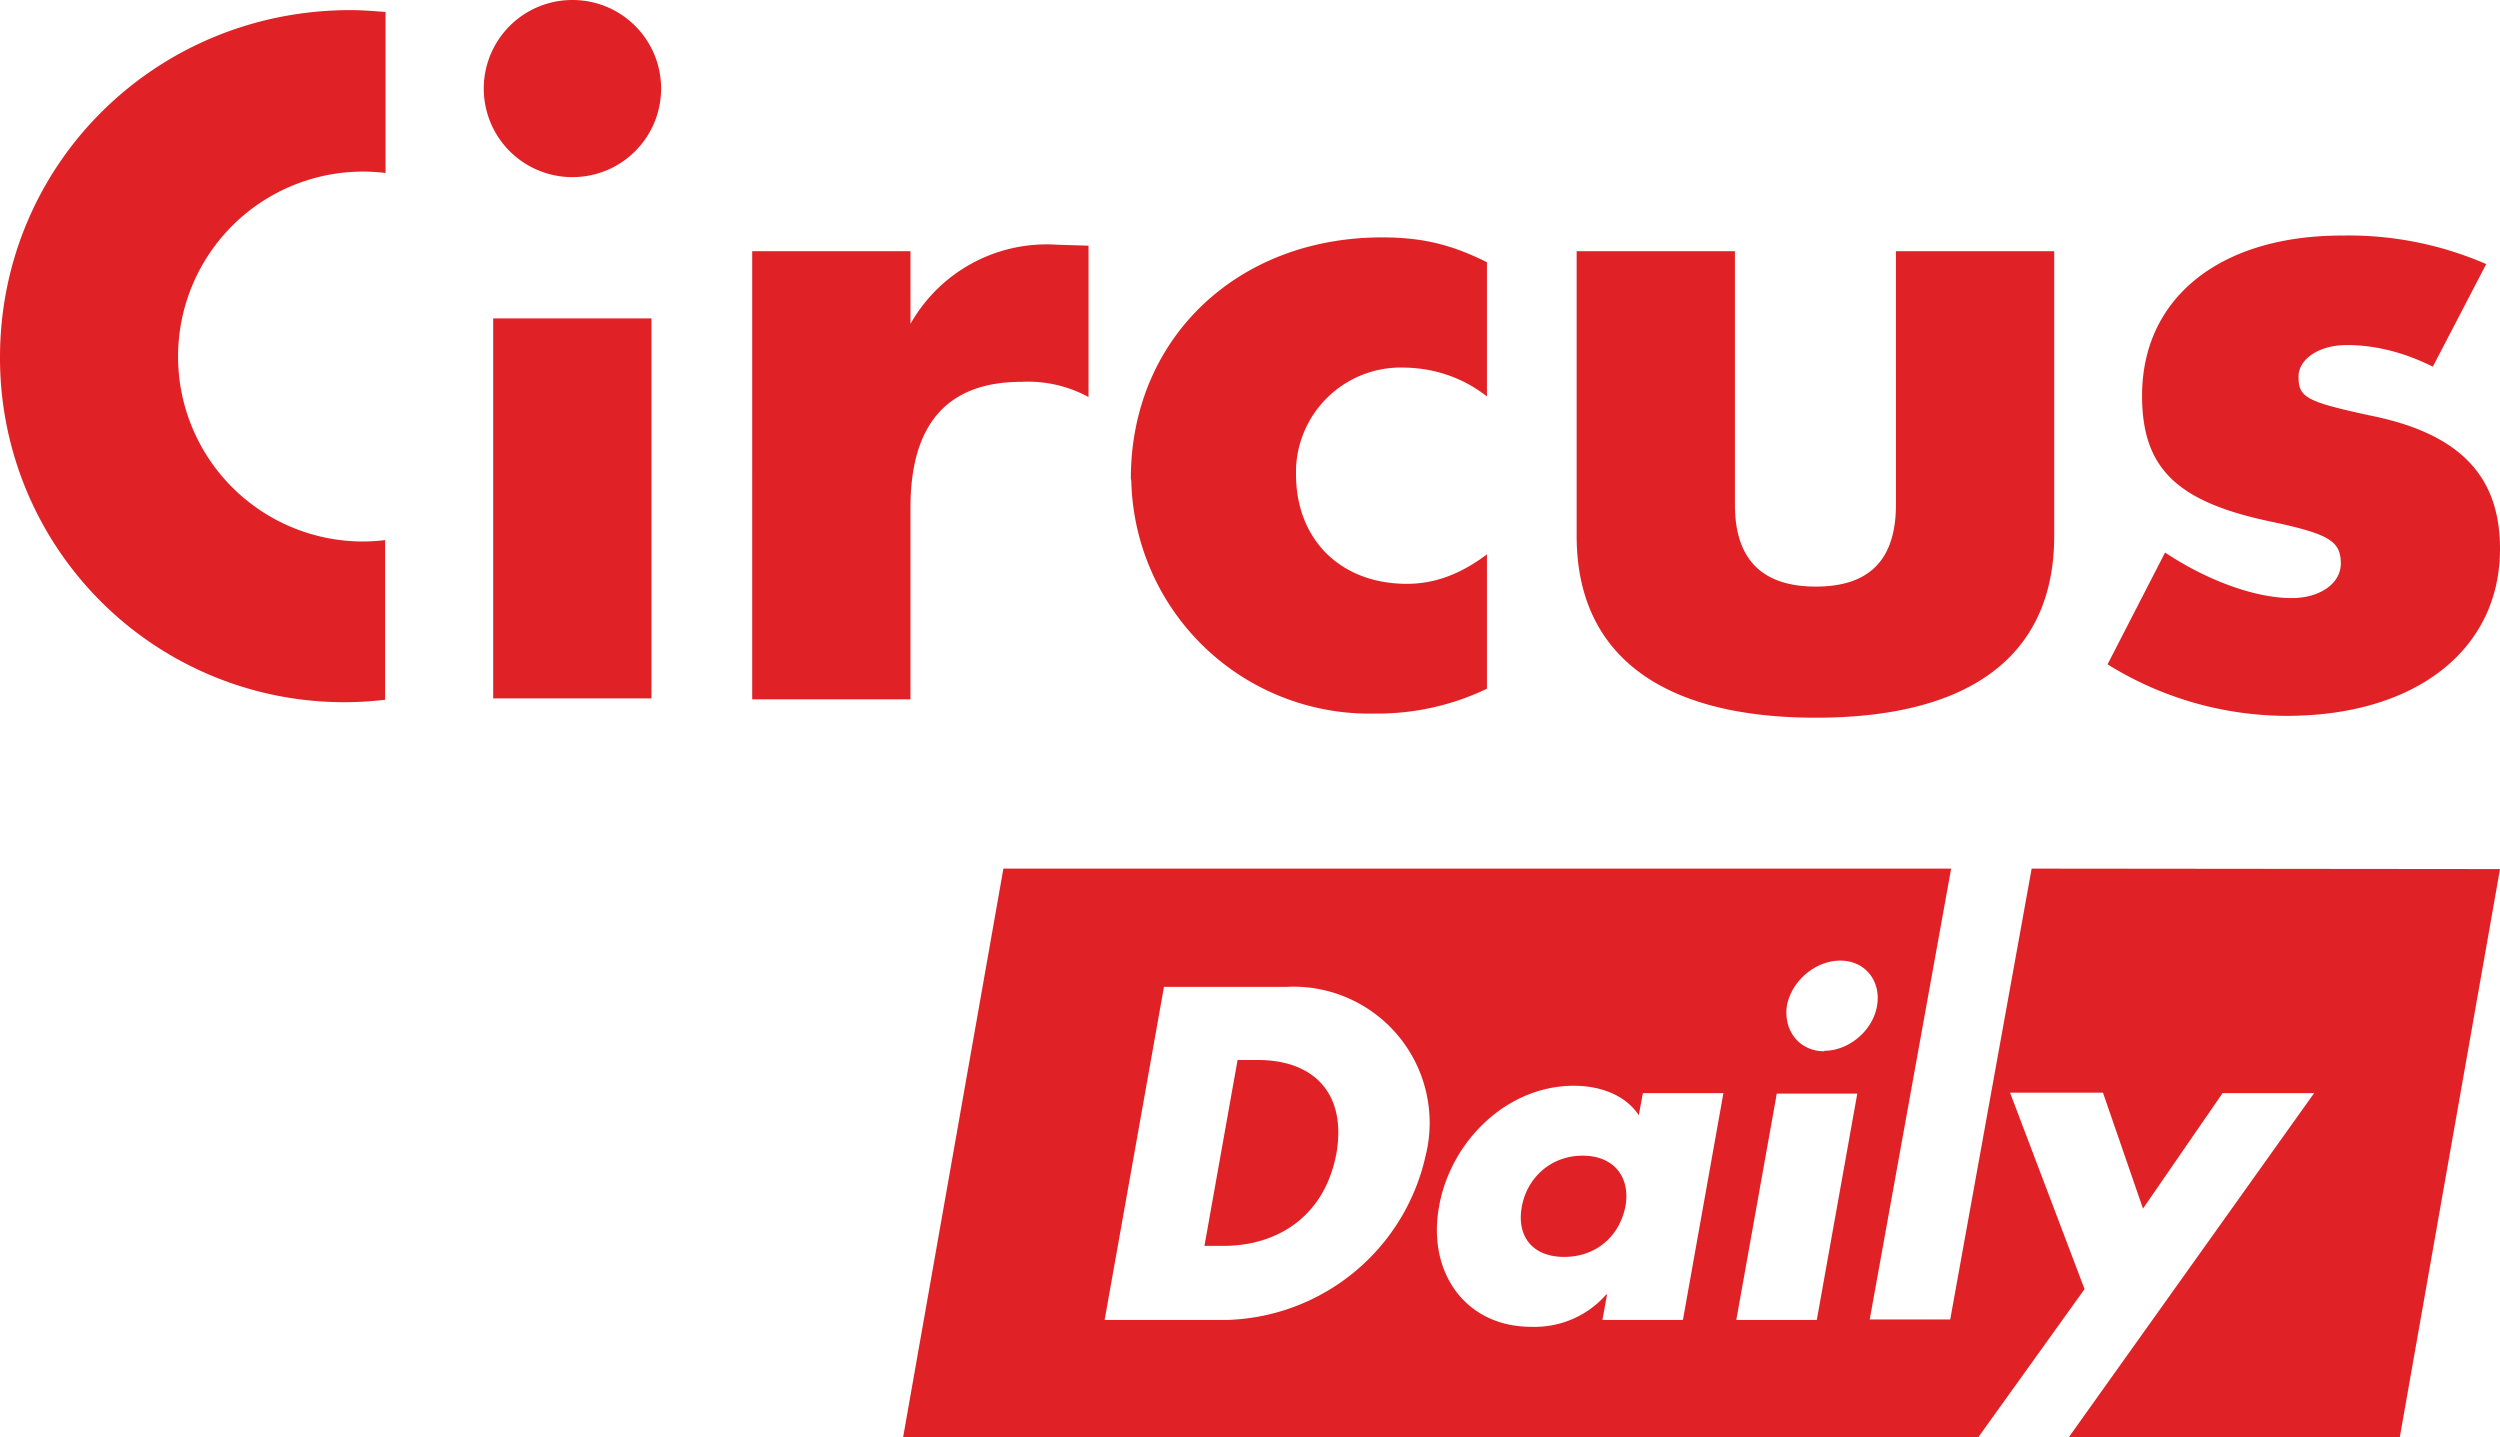
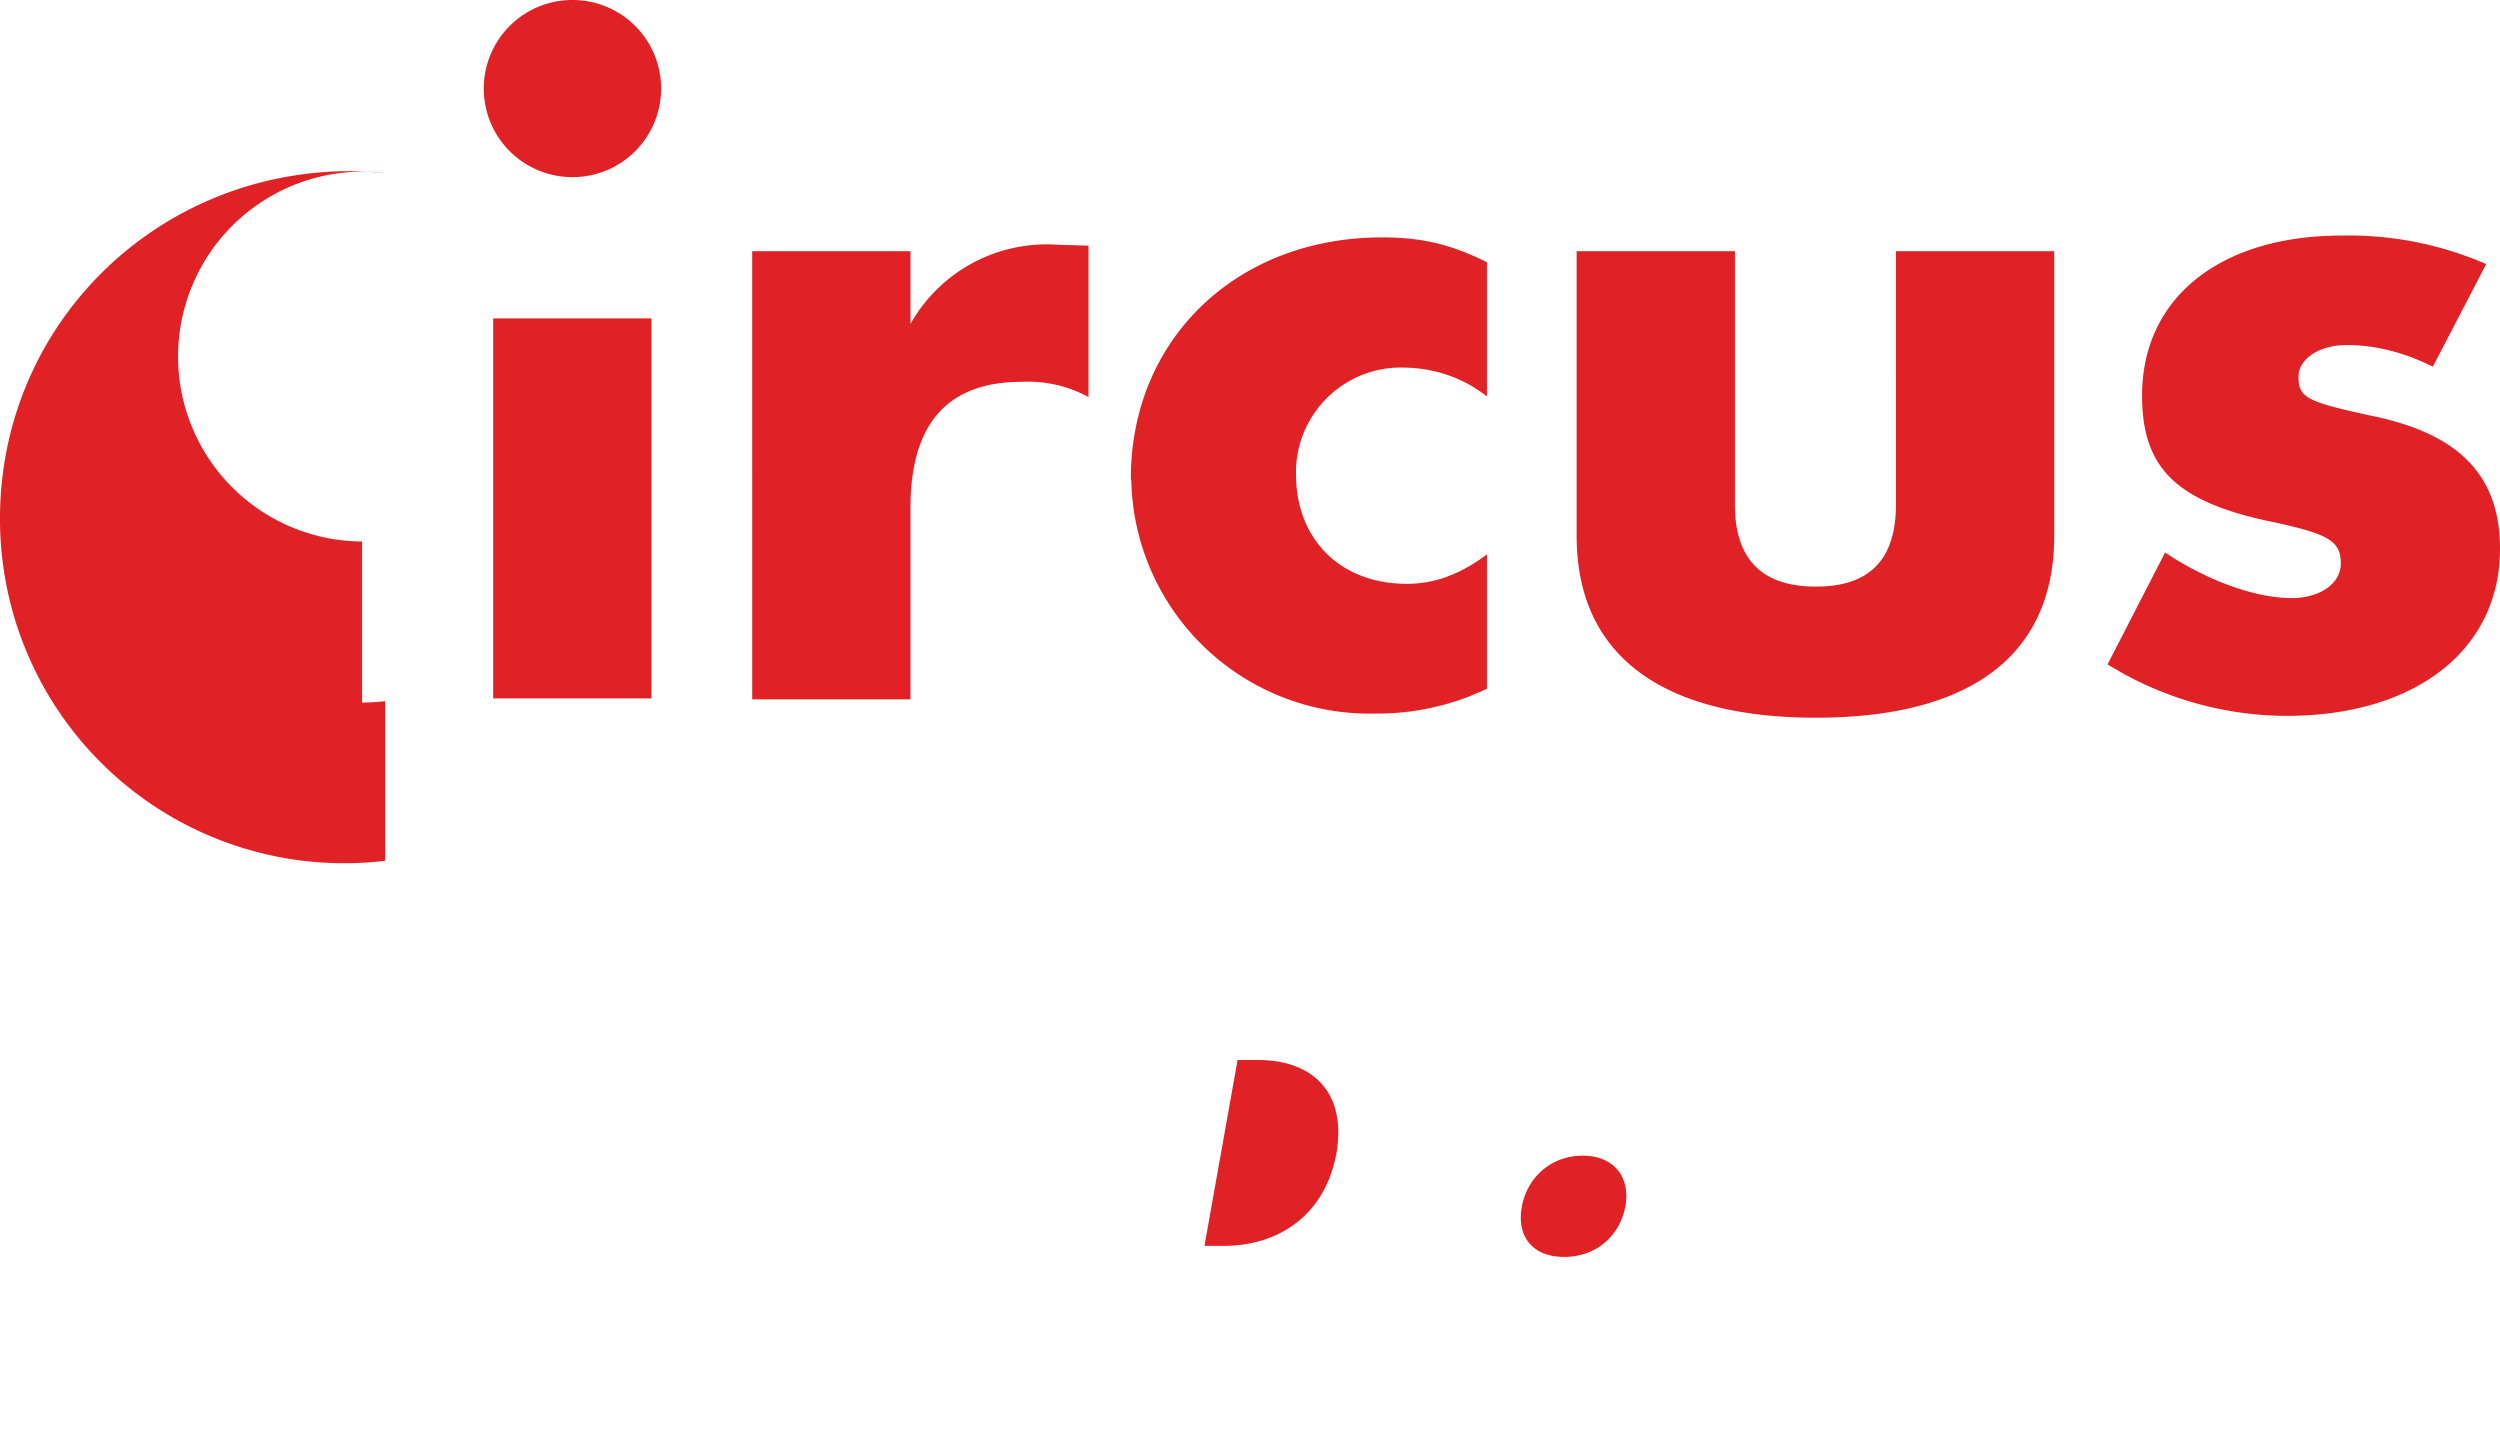
<svg xmlns="http://www.w3.org/2000/svg" id="Calque_1" data-name="Calque 1" viewBox="0 0 543.4 312.4">
  <defs>
    <style>.cls-1{fill:#e02125}</style>
  </defs>
-   <path d="m441.6 188.8-17.7 98h-17.5l17.7-98h-206l-21.8 123.6H430l23.1-32.2-16.2-42.7h20.2l8.7 25.2 17.3-25.1H503l-53.4 74.9h72l21.8-123.6-101.8-.1ZM310 250.6a45.6 45.6 0 0 1-43.2 36.3h-26.7l12.9-72.4h26.7a29.6 29.6 0 0 1 30.3 36.2Zm55.8 36.3h-17.5l1-5.5h-.2c-4 4.6-10 7.2-16.2 7-14.6 0-22.7-12.1-20.1-26.2 2.5-14.1 14.7-26.2 29.3-26.2 5.7 0 11.2 2 14.1 6.4l.9-4.8h17.5l-8.8 49.3Zm29.1 0h-17.5l8.8-49.2h17.5l-8.8 49.2Zm1.6-58.4c-5.4 0-8.9-4.5-8.1-9.9 1-5.4 6.2-9.8 11.6-9.8s8.9 4.4 8 9.8c-.9 5.4-6.1 9.8-11.5 9.8Z" class="cls-1" />
-   <path d="M344 251.2c-7.1 0-12.1 5-13.2 11-1.2 6.3 2.1 11 9.2 11s12.1-4.7 13.3-11c1.1-6-2.2-11-9.3-11Zm-70.6-20.8H269l-7.2 40.4h4.2c11.2 0 21.9-6 24.5-20.2 2.2-13-5-20.2-17.1-20.2ZM197.9 54.5v15.9a34 34 0 0 1 32-17.2l6.7.2v32.9A27.5 27.5 0 0 0 222 83c-16.1 0-24.1 9.2-24.1 27.3V152h-34.4V54.6h34.4Zm125.2 31.6c-5.1-4-11.3-6.1-17.8-6.2a22.8 22.8 0 0 0-23.6 22v1.2c0 14.2 9.7 23.8 24.1 23.8 6.2 0 11.8-2.2 17.4-6.4v29.2a55 55 0 0 1-24.3 5.4 51.8 51.8 0 0 1-53-50.5l-.1-.6c0-30.3 23-52.4 54.6-52.4 8.6 0 15 1.5 22.8 5.4v29.1h-.1Zm54 23.6c0 11.8 5.8 17.8 17.6 17.8s17.4-6 17.4-17.8V54.6h34.4v61.9c0 25.8-18 39.5-51.8 39.5s-52-13.8-52-39.5V54.6h34.4v55.2Zm151.7-30c-6.4-3.2-12.7-4.7-18.7-4.7s-10.5 3-10.5 6.9c0 4.5 1.7 5.4 15.5 8.4 19.5 3.9 28.3 13.1 28.3 29 0 21.9-18.3 36.3-46.4 36.3a74 74 0 0 1-38.9-11.2l12.5-24.3c9 6 19.5 9.9 27.5 9.9 6.2 0 10.7-3.2 10.7-7.5 0-4.9-2.6-6.4-14.6-9-21-4.3-28.6-11.6-28.6-27.5 0-21.3 17-34.8 43.4-34.8a75 75 0 0 1 31.4 6.2l-11.6 22.3Zm-450.1 38a40.2 40.2 0 1 1 5.1-80.1v-35c-2.6-.2-5.1-.4-7.8-.4-42.3.1-76 33.6-76 75.5a74.8 74.8 0 0 0 83.7 74.4v-34.7a42 42 0 0 1-5 .3Zm65-98.5c0 10.7-8.6 19.3-19.3 19.3a19.2 19.2 0 1 1 0-38.5c10.7 0 19.3 8.6 19.3 19.3Zm-2.1 132.6h-34.4V69.2h34.4v82.7Z" class="cls-1" />
+   <path d="M344 251.2c-7.1 0-12.1 5-13.2 11-1.2 6.3 2.1 11 9.2 11s12.1-4.7 13.3-11c1.1-6-2.2-11-9.3-11Zm-70.6-20.8H269l-7.2 40.4h4.2c11.2 0 21.9-6 24.5-20.2 2.2-13-5-20.2-17.1-20.2ZM197.9 54.5v15.9a34 34 0 0 1 32-17.2l6.7.2v32.9A27.5 27.5 0 0 0 222 83c-16.1 0-24.1 9.2-24.1 27.3V152h-34.4V54.6h34.4Zm125.2 31.6c-5.1-4-11.3-6.1-17.8-6.2a22.8 22.8 0 0 0-23.6 22v1.2c0 14.2 9.7 23.8 24.1 23.8 6.2 0 11.8-2.2 17.4-6.4v29.2a55 55 0 0 1-24.3 5.4 51.8 51.8 0 0 1-53-50.5l-.1-.6c0-30.3 23-52.4 54.6-52.4 8.6 0 15 1.5 22.8 5.4v29.1h-.1Zm54 23.6c0 11.8 5.8 17.8 17.6 17.8s17.4-6 17.4-17.8V54.6h34.4v61.9c0 25.8-18 39.5-51.8 39.5s-52-13.8-52-39.5V54.6h34.4v55.2Zm151.7-30c-6.4-3.2-12.7-4.7-18.7-4.7s-10.5 3-10.5 6.9c0 4.5 1.7 5.4 15.5 8.4 19.5 3.9 28.3 13.1 28.3 29 0 21.9-18.3 36.3-46.4 36.3a74 74 0 0 1-38.9-11.2l12.5-24.3c9 6 19.5 9.9 27.5 9.9 6.2 0 10.7-3.2 10.7-7.5 0-4.9-2.6-6.4-14.6-9-21-4.3-28.6-11.6-28.6-27.5 0-21.3 17-34.8 43.4-34.8a75 75 0 0 1 31.4 6.2l-11.6 22.3Zm-450.1 38a40.2 40.2 0 1 1 5.1-80.1c-2.6-.2-5.1-.4-7.8-.4-42.3.1-76 33.6-76 75.5a74.8 74.8 0 0 0 83.7 74.4v-34.7a42 42 0 0 1-5 .3Zm65-98.5c0 10.7-8.6 19.3-19.3 19.3a19.2 19.2 0 1 1 0-38.5c10.7 0 19.3 8.6 19.3 19.3Zm-2.1 132.6h-34.4V69.2h34.4v82.7Z" class="cls-1" />
</svg>